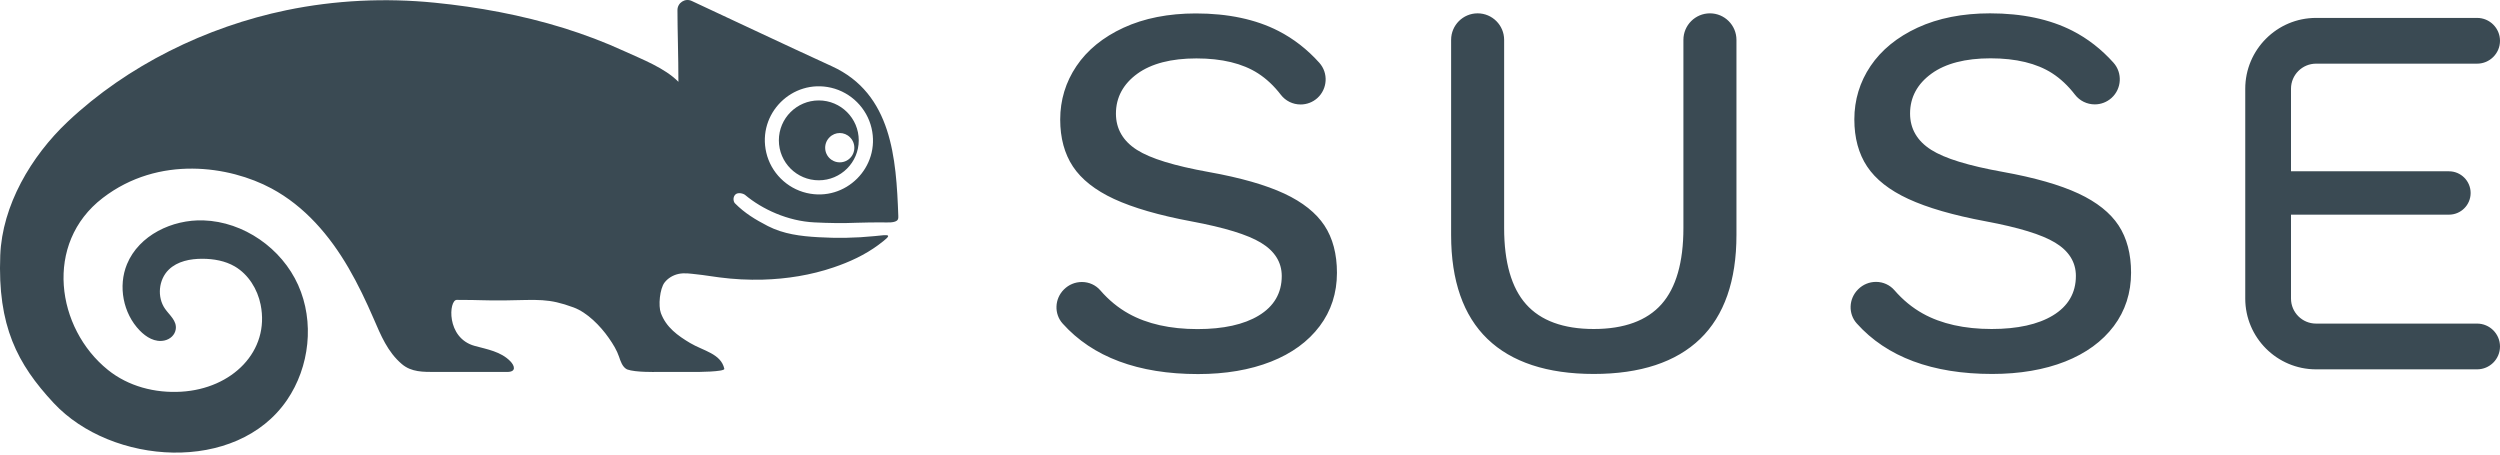
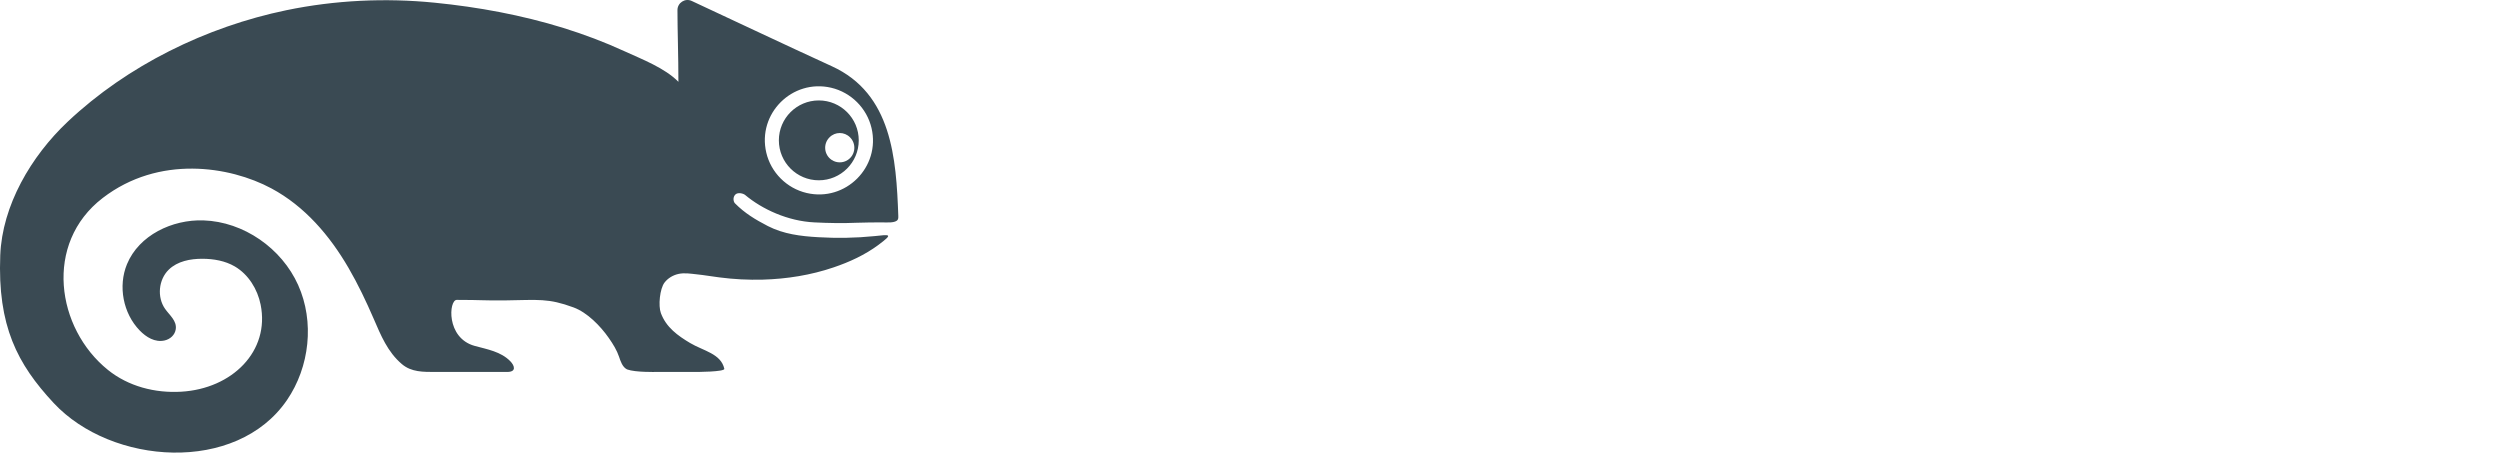
<svg xmlns="http://www.w3.org/2000/svg" width="110" height="20" viewBox="0 0 110 20" fill="none">
  <g opacity="0.8">
-     <path d="M101.906 16.251C100.188 16.251 98.791 14.854 98.791 13.137V3.904C98.791 2.186 100.188 0.788 101.906 0.788H108.993C109.548 0.788 110 1.24 110 1.795C110 2.349 109.548 2.801 108.993 2.801H101.906C101.298 2.801 100.804 3.296 100.804 3.904V7.537H107.755C108.281 7.537 108.708 7.966 108.708 8.492C108.708 9.018 108.281 9.445 107.755 9.445H100.804V13.137C100.804 13.745 101.298 14.238 101.906 14.238H108.993C109.548 14.238 110 14.691 110 15.245C110 15.8 109.548 16.251 108.993 16.251H101.906ZM70.126 16.454C68.083 16.454 66.508 15.936 65.447 14.912C64.387 13.89 63.849 12.353 63.849 10.343V1.754C63.849 1.11 64.372 0.587 65.015 0.587C65.659 0.587 66.182 1.11 66.182 1.754V10.035C66.182 11.539 66.506 12.667 67.146 13.385C67.788 14.109 68.79 14.476 70.126 14.476C71.461 14.476 72.465 14.109 73.107 13.385C73.746 12.666 74.07 11.539 74.07 10.035V1.754C74.07 1.11 74.594 0.587 75.237 0.587C75.881 0.587 76.404 1.11 76.404 1.754V10.343C76.404 12.352 75.866 13.889 74.805 14.912C73.743 15.936 72.17 16.454 70.126 16.454ZM87.655 16.454C85.024 16.454 83.019 15.707 81.698 14.232C81.316 13.806 81.34 13.148 81.753 12.735L81.757 12.73L81.762 12.726C81.971 12.518 82.249 12.403 82.546 12.403C82.859 12.403 83.153 12.537 83.356 12.771C83.724 13.196 84.145 13.542 84.609 13.799C85.417 14.248 86.435 14.476 87.632 14.476C88.768 14.476 89.675 14.275 90.327 13.88C90.998 13.474 91.339 12.889 91.339 12.14C91.339 11.535 91.031 11.04 90.422 10.674C89.83 10.317 88.832 10.011 87.369 9.737C85.948 9.472 84.802 9.14 83.963 8.751C83.134 8.368 82.525 7.888 82.152 7.324C81.779 6.763 81.591 6.067 81.591 5.255C81.591 4.398 81.831 3.607 82.305 2.904C82.781 2.199 83.478 1.63 84.377 1.215C85.282 0.798 86.353 0.587 87.561 0.587C88.972 0.587 90.193 0.845 91.19 1.355C91.859 1.697 92.465 2.169 92.992 2.757C93.395 3.207 93.357 3.904 92.907 4.31C92.704 4.492 92.442 4.593 92.171 4.593C91.826 4.593 91.507 4.436 91.297 4.164C90.998 3.775 90.661 3.458 90.294 3.222C89.617 2.787 88.706 2.566 87.585 2.566C86.478 2.566 85.605 2.792 84.988 3.238C84.361 3.691 84.043 4.283 84.043 4.995C84.043 5.664 84.355 6.201 84.97 6.591C85.567 6.971 86.602 7.29 88.133 7.565C89.521 7.815 90.638 8.135 91.453 8.515C92.258 8.89 92.852 9.362 93.218 9.919C93.583 10.474 93.767 11.173 93.767 11.998C93.767 12.885 93.512 13.675 93.009 14.346C92.502 15.021 91.781 15.546 90.869 15.907C89.948 16.27 88.867 16.454 87.655 16.454ZM52.714 16.459C50.081 16.459 48.077 15.71 46.756 14.236C46.374 13.81 46.398 13.152 46.811 12.738L46.818 12.732C47.028 12.523 47.307 12.408 47.604 12.408C47.918 12.408 48.213 12.542 48.414 12.775C48.781 13.2 49.202 13.546 49.666 13.803C50.475 14.253 51.493 14.48 52.69 14.48C53.826 14.48 54.732 14.28 55.385 13.884C56.057 13.479 56.397 12.893 56.397 12.145C56.397 11.539 56.088 11.046 55.48 10.679C54.888 10.322 53.889 10.015 52.426 9.741C51.005 9.476 49.86 9.144 49.021 8.756C48.192 8.372 47.582 7.891 47.21 7.328C46.837 6.767 46.649 6.071 46.649 5.26C46.649 4.402 46.889 3.612 47.363 2.909C47.838 2.203 48.536 1.635 49.435 1.22C50.339 0.803 51.41 0.591 52.618 0.591C54.03 0.591 55.252 0.85 56.247 1.36C56.917 1.703 57.523 2.174 58.049 2.761C58.453 3.211 58.414 3.907 57.965 4.314C57.762 4.497 57.5 4.597 57.228 4.597C56.883 4.597 56.565 4.441 56.355 4.168C56.057 3.78 55.719 3.462 55.352 3.227C54.674 2.791 53.763 2.57 52.643 2.57C51.536 2.57 50.663 2.796 50.045 3.242C49.419 3.697 49.101 4.288 49.101 5C49.101 5.668 49.412 6.205 50.027 6.596C50.625 6.976 51.66 7.294 53.191 7.57C54.578 7.818 55.695 8.138 56.512 8.519C57.317 8.895 57.91 9.368 58.276 9.923C58.641 10.477 58.826 11.176 58.826 12.003C58.826 12.89 58.571 13.68 58.066 14.35C57.559 15.026 56.839 15.551 55.926 15.911C55.005 16.275 53.925 16.459 52.714 16.459Z" fill="#091D28" />
    <path d="M37.404 6.046C37.155 5.789 36.745 5.789 36.496 6.046C36.215 6.325 36.249 6.808 36.596 7.038C36.808 7.179 37.092 7.179 37.303 7.038C37.65 6.808 37.684 6.325 37.404 6.046ZM36.574 3.861C34.857 3.459 33.314 5.002 33.717 6.718C33.922 7.592 34.616 8.286 35.491 8.491C37.208 8.894 38.751 7.35 38.347 5.633C38.141 4.759 37.447 4.066 36.574 3.861ZM25.238 13.527C24.119 13.114 23.687 13.197 22.256 13.217C21.265 13.229 21.229 13.195 20.097 13.195C19.747 13.195 19.619 14.871 20.884 15.219C21.437 15.371 22.035 15.467 22.452 15.893C22.637 16.081 22.74 16.366 22.314 16.366H19.174C18.625 16.366 18.106 16.378 17.686 16.023C17.052 15.487 16.756 14.749 16.439 14.018C16.109 13.257 15.754 12.508 15.337 11.791C14.508 10.366 13.411 9.077 11.941 8.289C10.104 7.304 6.988 6.815 4.52 8.711C1.919 10.707 2.476 14.448 4.751 16.278C5.649 17.001 6.82 17.303 7.972 17.235C10.221 17.105 11.88 15.447 11.468 13.406C11.331 12.723 10.932 12.077 10.332 11.724C9.906 11.475 9.399 11.387 8.905 11.386C8.374 11.384 7.809 11.493 7.427 11.863C6.975 12.3 6.902 13.074 7.263 13.589C7.463 13.874 7.788 14.115 7.733 14.487C7.696 14.739 7.488 14.926 7.24 14.981C6.818 15.075 6.432 14.835 6.147 14.541C5.416 13.788 5.187 12.59 5.589 11.62C6.115 10.35 7.578 9.651 8.952 9.697C10.723 9.756 12.392 10.924 13.118 12.54C13.844 14.158 13.627 16.142 12.626 17.605C10.402 20.855 4.911 20.471 2.359 17.73C0.759 16.011 -0.111 14.342 0.011 11.235C0.097 9.04 1.364 6.877 2.979 5.355C5.61 2.875 9.076 1.18 12.602 0.449C14.744 0.006 16.955 -0.098 19.129 0.119C21.046 0.31 22.952 0.661 24.794 1.231C25.709 1.516 26.609 1.855 27.479 2.255C28.247 2.607 29.253 2.991 29.85 3.6C29.85 2.498 29.808 1.287 29.808 0.444C29.808 0.122 30.146 -0.096 30.436 0.042C31.682 0.621 34.636 2.016 36.606 2.917C39.246 4.123 39.433 6.969 39.525 9.492C39.527 9.549 39.53 9.607 39.505 9.657C39.422 9.83 38.977 9.783 38.813 9.785C38.498 9.788 38.021 9.786 37.706 9.801C37.076 9.828 36.462 9.817 35.831 9.785C34.666 9.729 33.539 9.209 32.785 8.578C32.709 8.514 32.466 8.445 32.351 8.564C32.232 8.687 32.273 8.88 32.337 8.945C32.77 9.382 33.239 9.664 33.785 9.946C34.478 10.302 35.234 10.393 36.001 10.437C36.822 10.486 37.648 10.473 38.467 10.39C39.151 10.319 39.328 10.272 38.653 10.774C38.06 11.215 37.373 11.531 36.675 11.766C35.674 12.107 34.618 12.274 33.564 12.304C32.924 12.321 32.285 12.288 31.651 12.205C31.322 12.165 30.997 12.105 30.667 12.072C30.4 12.044 30.123 11.995 29.857 12.052C29.615 12.105 29.391 12.236 29.239 12.433C29.031 12.705 28.958 13.453 29.079 13.777C29.312 14.405 29.824 14.77 30.364 15.092C30.95 15.44 31.72 15.559 31.87 16.225C31.901 16.364 30.656 16.368 30.515 16.366H28.858C28.858 16.366 27.958 16.387 27.607 16.259C27.596 16.256 27.587 16.251 27.575 16.245C27.385 16.143 27.302 15.888 27.237 15.694C27.145 15.422 26.983 15.149 26.785 14.868C26.411 14.333 25.836 13.749 25.238 13.527ZM37.785 6.175C37.785 7.146 36.998 7.933 36.027 7.933C35.057 7.933 34.27 7.146 34.27 6.175C34.27 5.205 35.057 4.419 36.027 4.419C36.998 4.419 37.785 5.205 37.785 6.175Z" fill="#091D28" />
  </g>
</svg>